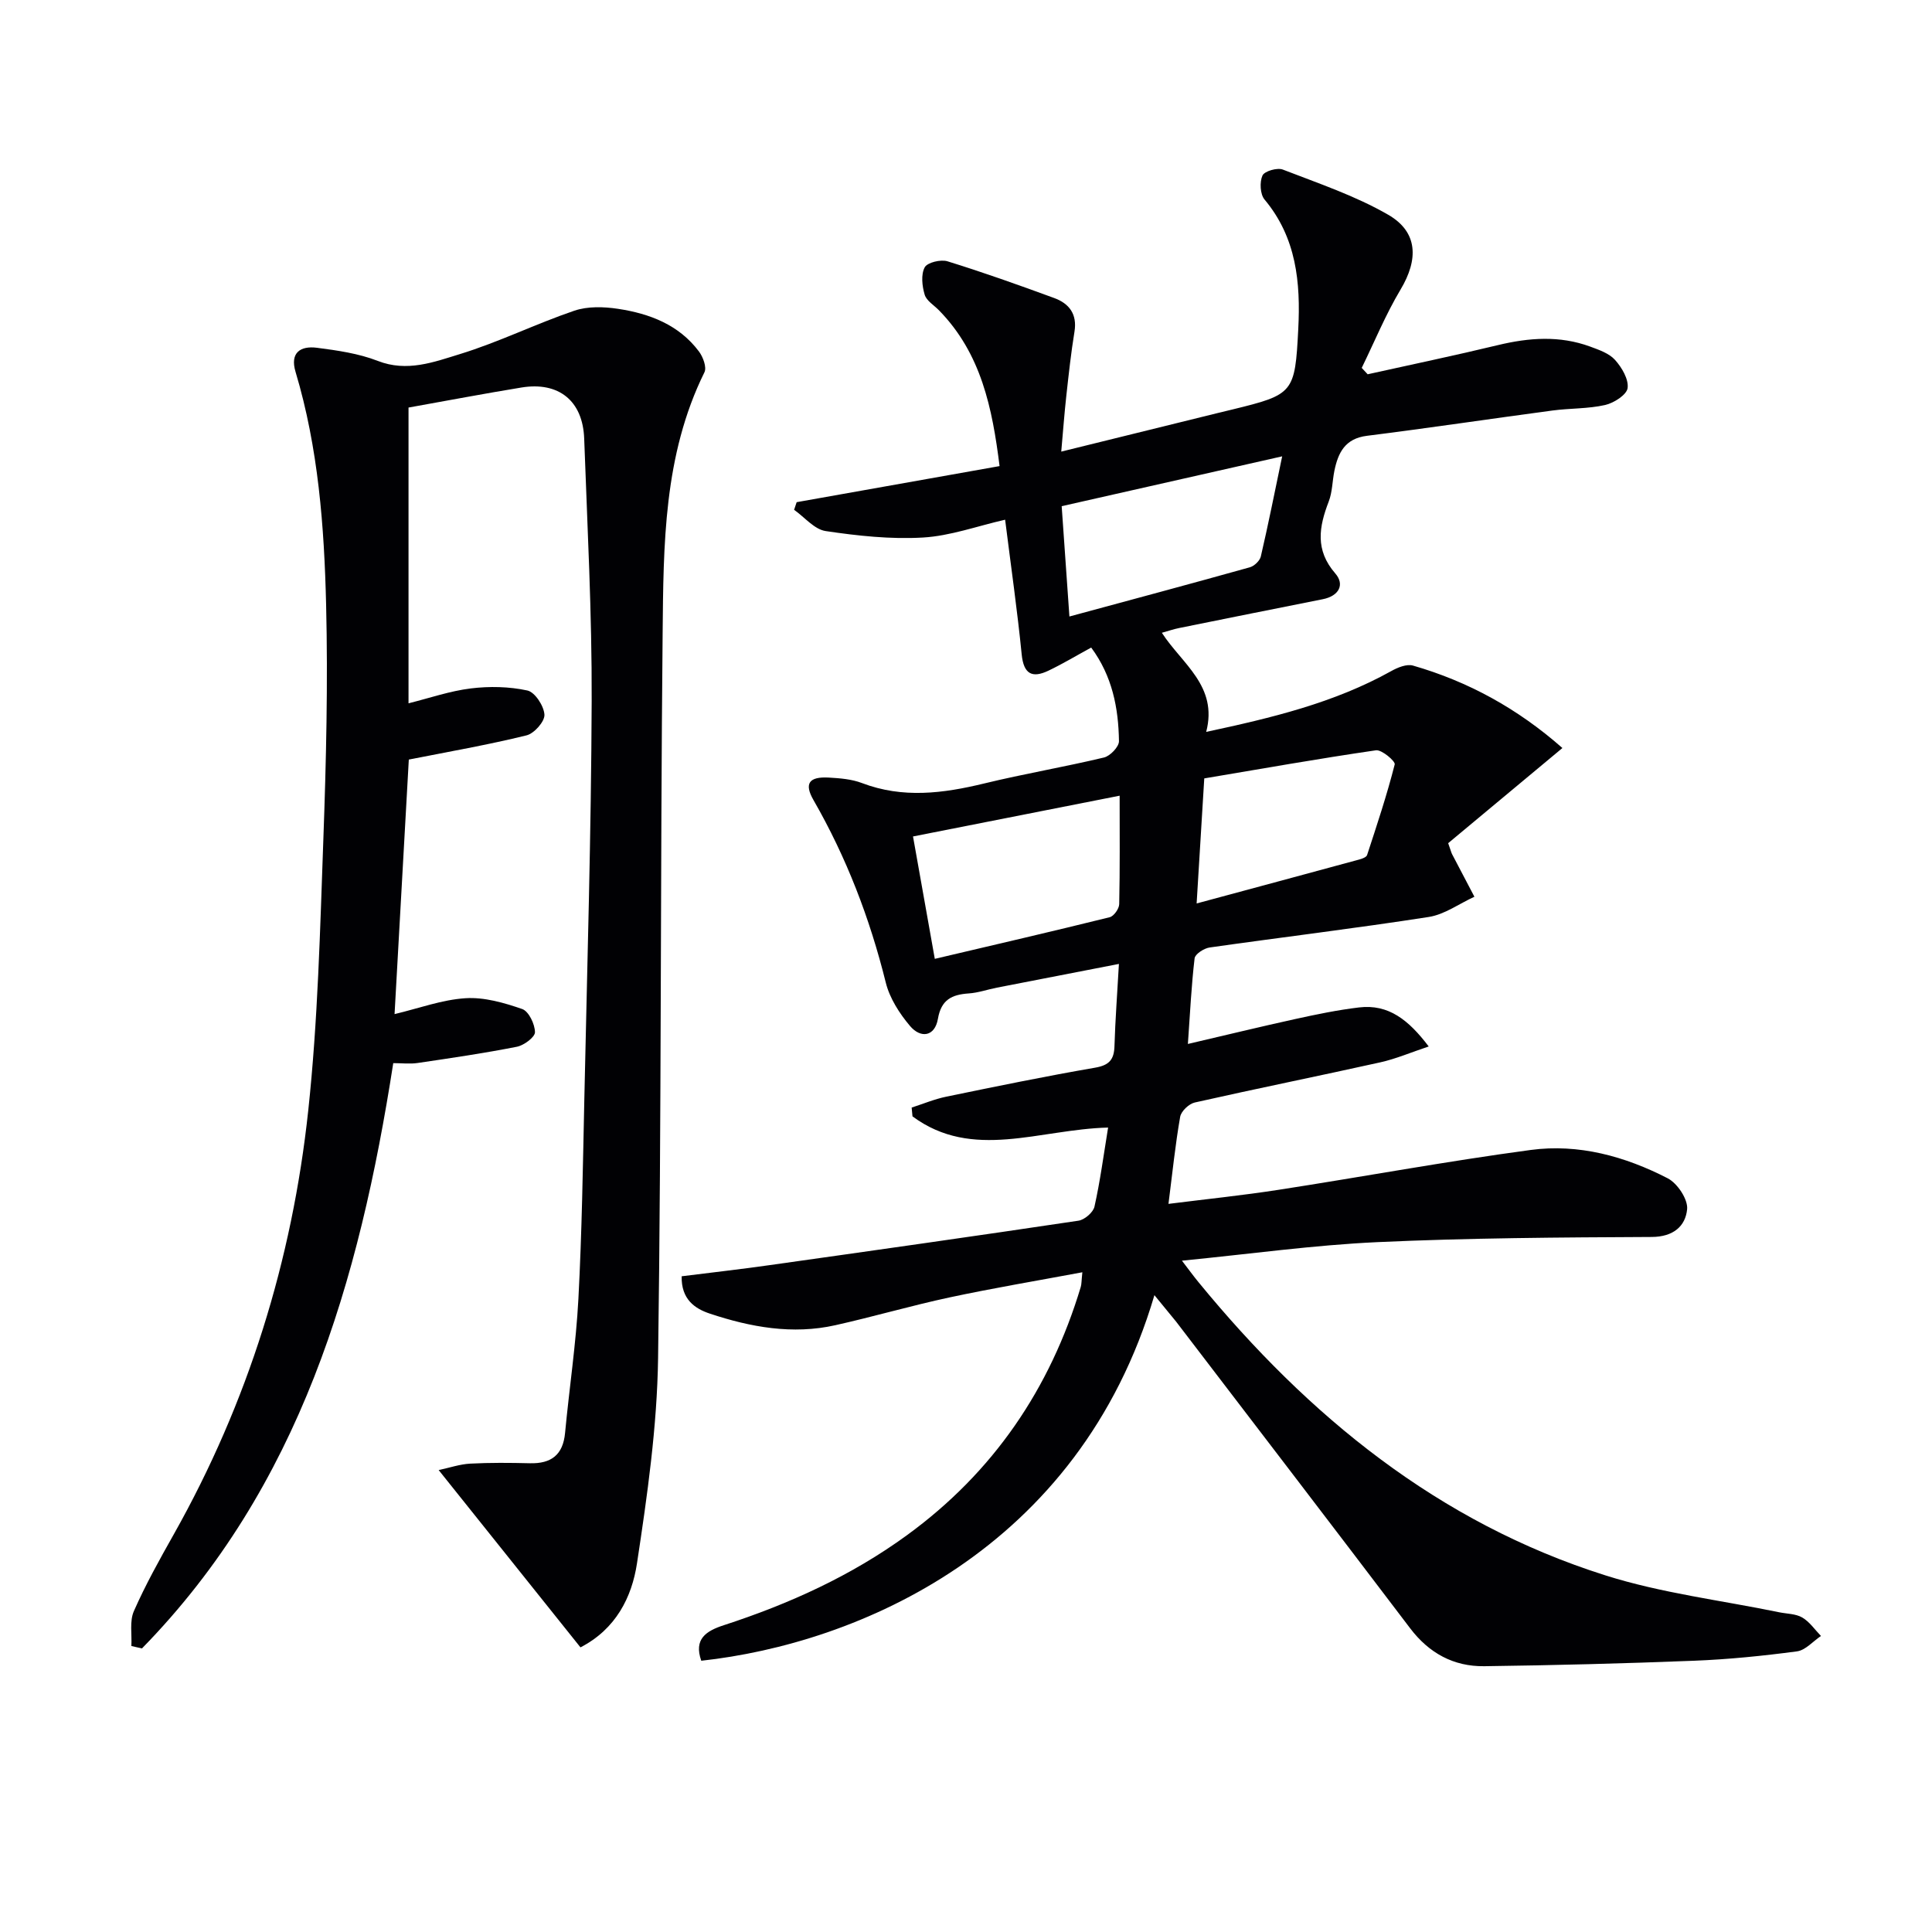
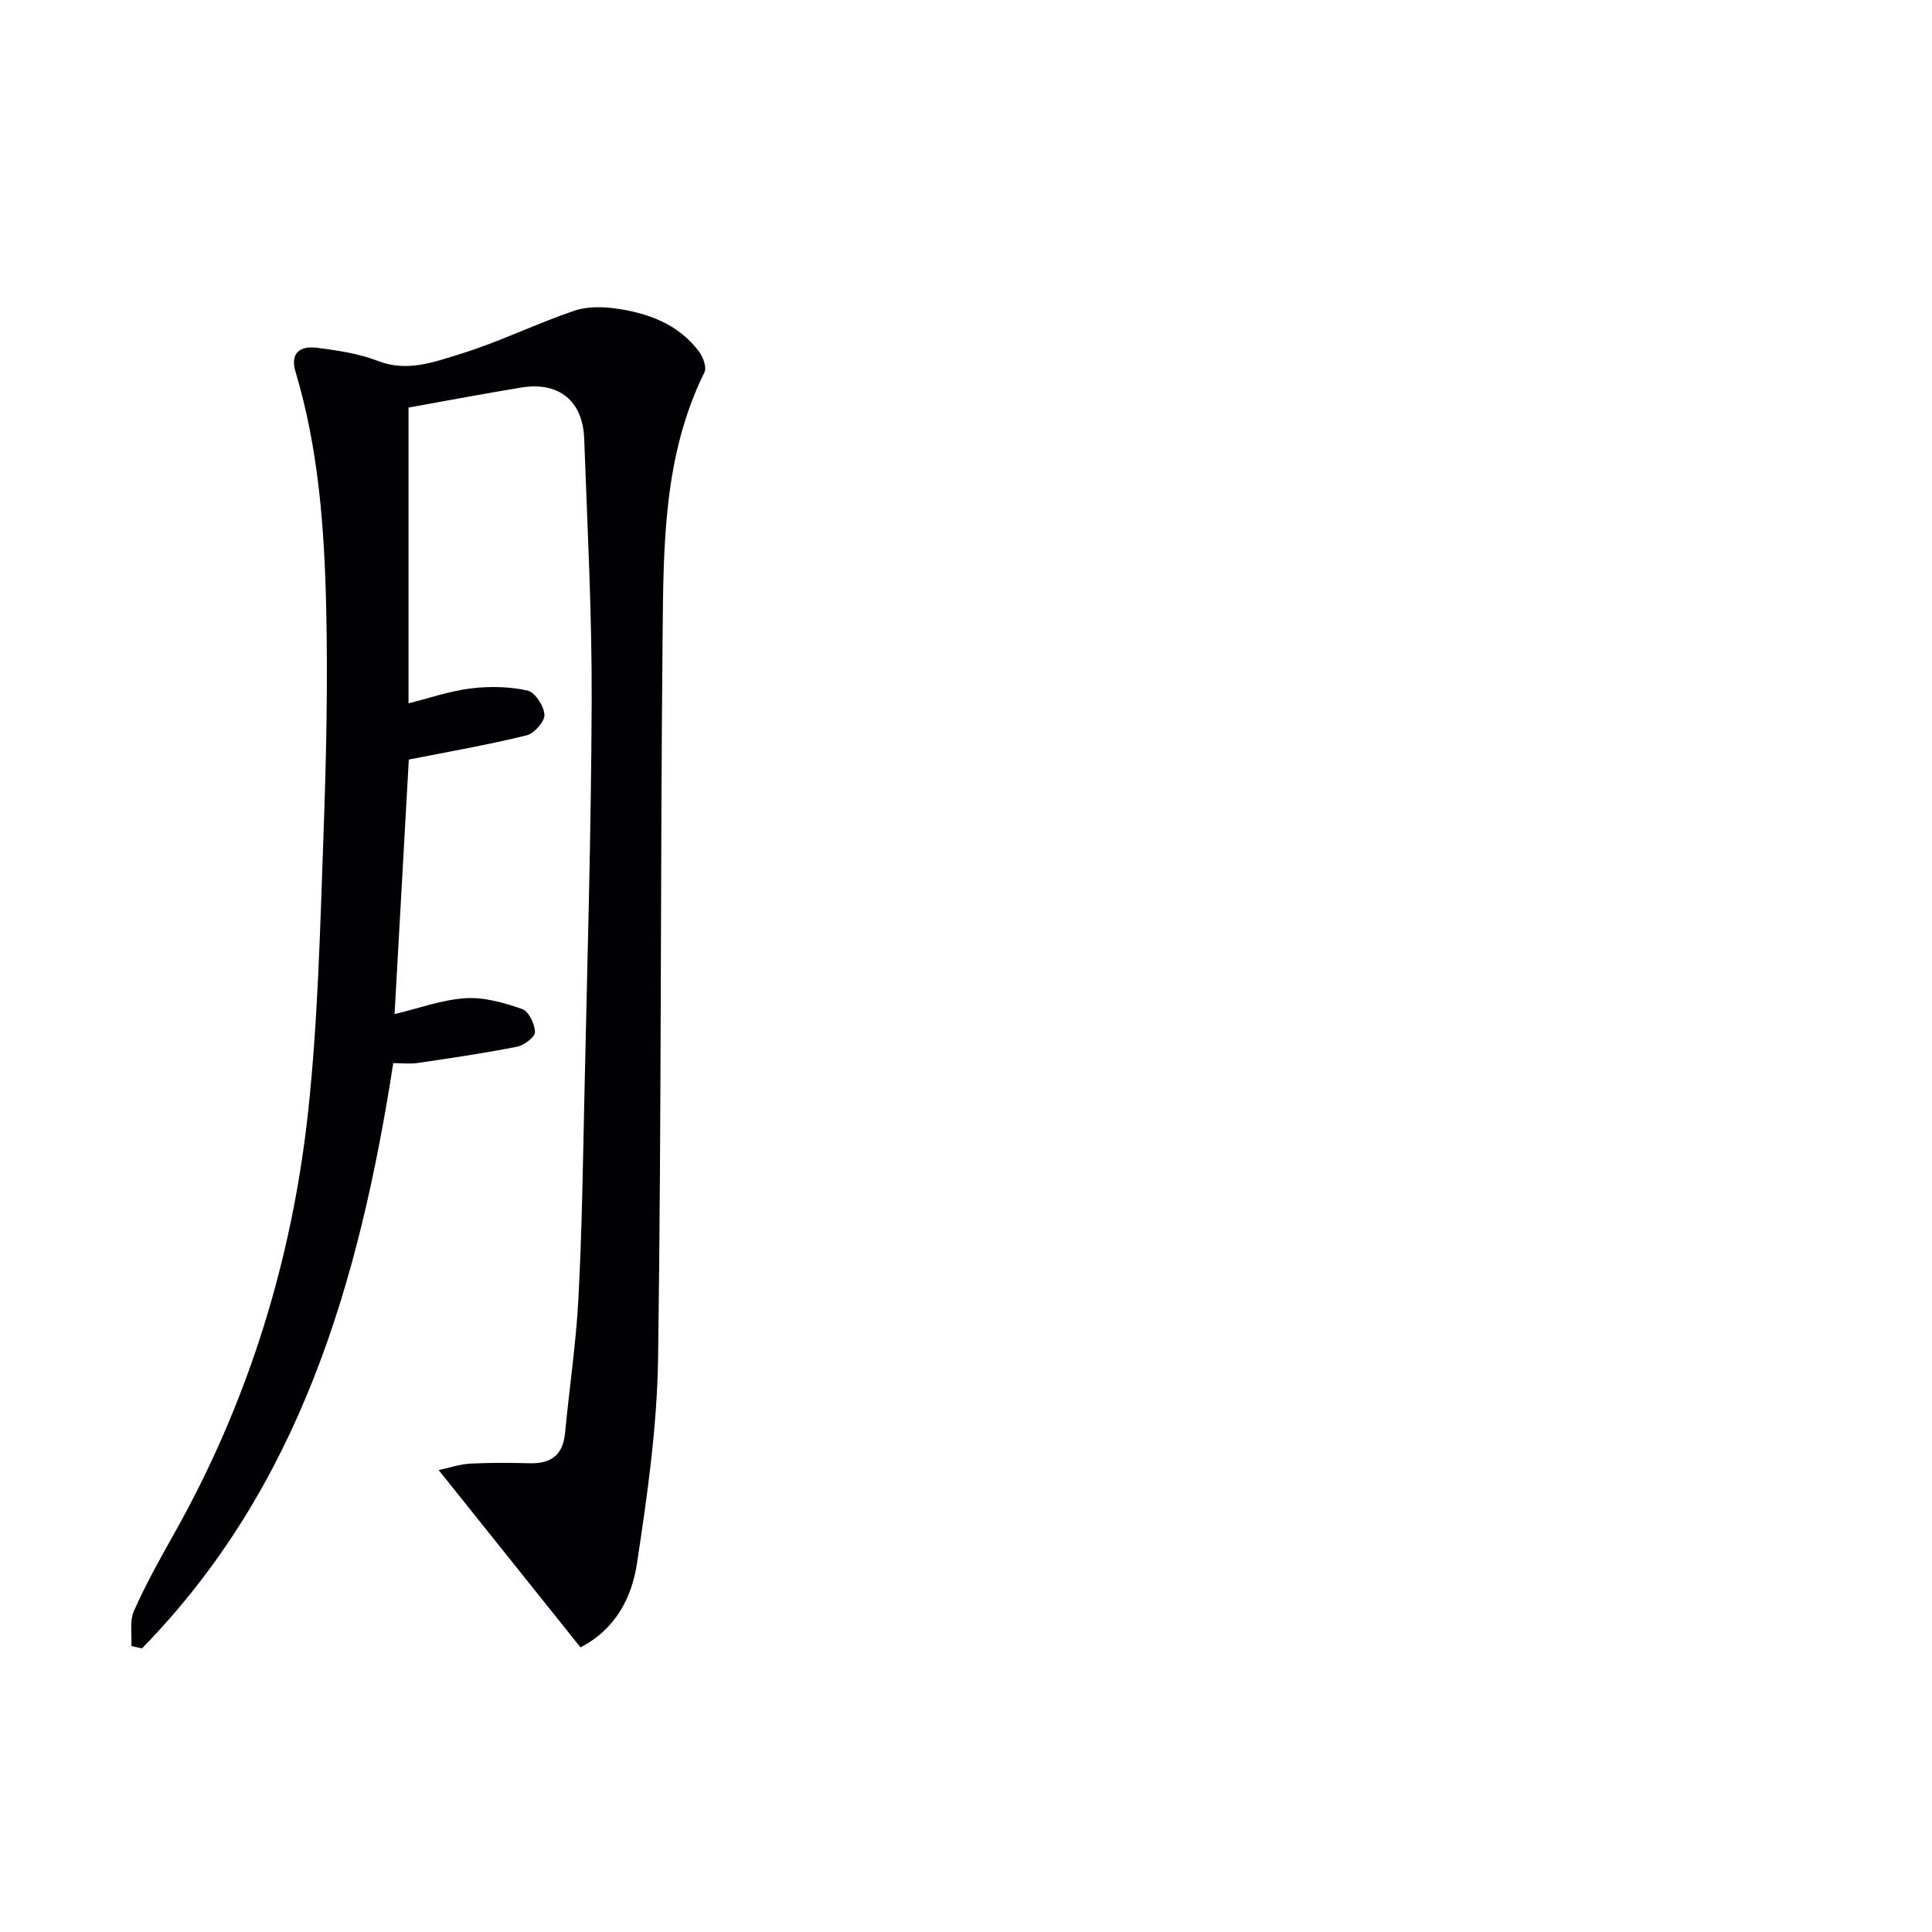
<svg xmlns="http://www.w3.org/2000/svg" enable-background="new 0 0 400 400" viewBox="0 0 400 400">
  <g fill="#010104">
-     <path d="m239.01 268.15c-15.63 52.94-61.56 72.16-93.82 75.69-1.59-4.5.99-6.17 4.7-7.37 13.51-4.4 26.32-10.2 37.88-18.62 17.89-13.03 29.63-30.3 35.98-51.37.19-.62.15-1.31.34-3.07-9.42 1.76-18.49 3.28-27.47 5.2-7.94 1.7-15.75 3.99-23.67 5.76-8.87 1.99-17.53.41-25.96-2.39-3.17-1.05-5.96-2.99-5.86-7.74 6.05-.76 12.08-1.44 18.08-2.29 21.37-3.01 42.74-6.03 64.08-9.22 1.26-.19 3.05-1.72 3.31-2.92 1.18-5.28 1.89-10.67 2.82-16.36-14.21.35-28.07 6.9-40.5-2.32-.06-.61-.11-1.21-.17-1.82 2.39-.77 4.74-1.76 7.19-2.26 10.24-2.11 20.49-4.22 30.8-6 2.94-.51 3.92-1.69 4-4.48.16-5.43.58-10.86.92-17-8.73 1.7-16.99 3.3-25.25 4.91-1.96.38-3.88 1.07-5.85 1.2-3.48.24-5.69 1.28-6.37 5.24-.64 3.72-3.56 4.12-5.78 1.5-2.19-2.59-4.22-5.76-5.02-8.99-3.3-13.3-8.14-25.91-14.97-37.79-1.97-3.43-.92-4.88 3.18-4.65 2.3.13 4.73.32 6.85 1.13 8.47 3.23 16.82 2.15 25.31.09 8.22-2 16.59-3.41 24.82-5.38 1.28-.31 3.11-2.23 3.09-3.38-.1-6.86-1.38-13.48-5.75-19.38-3.1 1.69-5.91 3.38-8.86 4.79-3.36 1.6-5.12.71-5.53-3.36-.9-9.07-2.2-18.1-3.43-27.9-5.79 1.32-11.35 3.36-17.01 3.69-6.68.39-13.5-.35-20.15-1.34-2.34-.35-4.36-2.87-6.53-4.4.18-.53.35-1.05.53-1.58 13.77-2.45 27.53-4.89 42.01-7.47-1.5-11.98-3.79-23.3-12.53-32.24-1.04-1.07-2.61-1.99-2.98-3.26-.53-1.78-.79-4.16.01-5.65.55-1.02 3.33-1.68 4.72-1.25 7.43 2.3 14.78 4.92 22.08 7.6 3.09 1.13 4.8 3.31 4.21 6.96-.72 4.41-1.2 8.85-1.69 13.29-.4 3.59-.66 7.2-1.05 11.55 11.36-2.8 21.95-5.41 32.53-8.02.97-.24 1.93-.46 2.9-.7 12.68-3.1 12.96-3.39 13.64-16.63.5-9.65-.37-18.94-6.98-26.84-.92-1.1-1.04-3.61-.43-4.97.41-.91 3.06-1.68 4.22-1.23 7.38 2.86 15 5.42 21.81 9.35 6.2 3.58 6.28 9.27 2.56 15.49-3.09 5.17-5.39 10.8-8.04 16.22.41.44.82.88 1.23 1.32 9-2 18.02-3.88 26.98-6.04 6.43-1.55 12.77-2.01 19.07.3 1.84.68 3.94 1.4 5.17 2.77 1.4 1.56 2.84 4 2.6 5.83-.19 1.39-2.84 3.09-4.65 3.5-3.53.8-7.27.66-10.88 1.14-12.82 1.71-25.62 3.63-38.45 5.24-4.53.57-5.96 3.5-6.73 7.25-.43 2.11-.41 4.38-1.17 6.35-2.02 5.25-2.87 10.03 1.36 14.9 2.01 2.31.74 4.67-2.59 5.33-9.91 1.96-19.81 3.96-29.71 5.96-1.11.22-2.18.59-3.61.99 4.16 6.44 11.66 11.01 9.18 20.52 13.49-2.89 26.46-5.98 38.33-12.6 1.32-.74 3.19-1.5 4.48-1.13 11.46 3.3 21.68 8.91 30.94 17.07-8.2 6.83-16.12 13.42-23.65 19.7.59 1.68.66 1.99.8 2.26 1.54 2.95 3.09 5.89 4.63 8.83-3.15 1.44-6.17 3.68-9.46 4.19-15.09 2.35-30.25 4.17-45.37 6.32-1.16.17-2.99 1.35-3.1 2.24-.66 5.57-.93 11.19-1.39 17.73 7.86-1.83 15.03-3.58 22.23-5.16 4.36-.96 8.76-1.87 13.19-2.4 6.13-.74 10.29 2.61 14.44 8.08-3.69 1.23-6.8 2.57-10.04 3.29-12.78 2.84-25.62 5.43-38.39 8.31-1.21.27-2.83 1.8-3.03 2.97-1 5.69-1.58 11.45-2.42 18.02 7.84-.99 15.37-1.76 22.84-2.92 17.39-2.69 34.7-5.9 52.14-8.24 9.93-1.34 19.55 1.31 28.39 5.87 2.01 1.04 4.21 4.36 4.01 6.4-.34 3.52-2.87 5.72-7.32 5.74-18.93.09-37.88.2-56.79 1.07-13.23.61-26.4 2.46-40.48 3.84 1.38 1.8 2.38 3.18 3.46 4.49 22.7 27.69 49.63 49.73 84.23 60.67 11.62 3.68 23.94 5.15 35.94 7.63 1.62.33 3.45.3 4.8 1.09 1.52.89 2.6 2.51 3.87 3.82-1.65 1.11-3.21 2.96-4.98 3.19-7.07.94-14.2 1.66-21.33 1.94-14.46.57-28.93.94-43.4 1.13-6.34.08-11.44-2.7-15.35-7.86-16.09-21.2-32.28-42.33-48.44-63.47-1.32-1.63-2.7-3.27-4.5-5.49zm-45.47-69.63c12.45-2.93 24.35-5.68 36.21-8.62.86-.21 1.95-1.76 1.97-2.7.16-7.28.09-14.56.09-22.46-14.56 2.87-28.55 5.63-42.78 8.44 1.53 8.59 2.94 16.53 4.51 25.34zm71.92-104.04c-15.95 3.61-30.58 6.92-45.65 10.32.53 7.54 1.03 14.71 1.6 22.84 12.86-3.48 25.13-6.77 37.36-10.19.92-.26 2.06-1.35 2.27-2.24 1.52-6.53 2.83-13.12 4.42-20.73zm-17.71 92.57c11.68-3.15 22.68-6.11 33.68-9.1.59-.16 1.47-.48 1.61-.92 2.04-6.22 4.11-12.44 5.72-18.77.17-.65-2.69-3.09-3.88-2.92-11.89 1.73-23.73 3.83-35.55 5.82-.54 8.78-1.03 16.84-1.58 25.89z" />
    <path d="m84.64 157.26c-.95 16.97-1.94 34.64-2.95 52.7 5.04-1.2 9.82-2.98 14.68-3.29 3.88-.25 8 .94 11.75 2.24 1.35.47 2.62 3.12 2.64 4.79.01 1.03-2.28 2.73-3.75 3.02-6.8 1.34-13.68 2.35-20.54 3.36-1.6.24-3.26.03-5.05.03-7.03 45.21-19.31 87.72-52.03 121.18-.73-.17-1.46-.33-2.19-.5.13-2.43-.4-5.15.52-7.23 2.4-5.45 5.32-10.68 8.25-15.88 15.39-27.32 24.52-56.74 27.85-87.77 2-18.64 2.45-37.47 3.13-56.24.58-16.13.96-32.29.57-48.41-.39-16.26-1.61-32.52-6.33-48.27-1.2-3.99 1.03-5.42 4.41-4.99 4.26.55 8.65 1.18 12.61 2.72 6.06 2.37 11.63.24 17.01-1.41 8.05-2.47 15.69-6.26 23.68-8.98 2.76-.94 6.1-.84 9.06-.39 6.53.99 12.6 3.29 16.75 8.83.85 1.13 1.64 3.27 1.14 4.3-8.49 17.19-8.48 35.77-8.66 54.18-.49 49.97-.23 99.95-.94 149.91-.2 14.2-2.23 28.44-4.37 42.52-1.06 7-4.37 13.61-11.7 17.39-9.61-12.02-19.19-24-29.36-36.71 2.27-.48 4.37-1.21 6.51-1.33 4.12-.22 8.25-.18 12.38-.08 4.39.11 6.85-1.71 7.28-6.26.87-9.25 2.27-18.47 2.76-27.75.73-13.79.93-27.61 1.23-41.42.59-27.45 1.42-54.9 1.52-82.36.07-18.12-.9-36.24-1.55-54.35-.28-7.84-5.29-11.84-12.99-10.58-7.69 1.26-15.34 2.71-23.38 4.15v61.23c4.35-1.08 8.57-2.55 12.9-3.08 3.85-.47 7.94-.39 11.71.43 1.56.34 3.43 3.2 3.53 5.01.08 1.41-2.13 3.9-3.71 4.28-8.01 1.97-16.12 3.38-24.37 5.01z" />
  </g>
</svg>